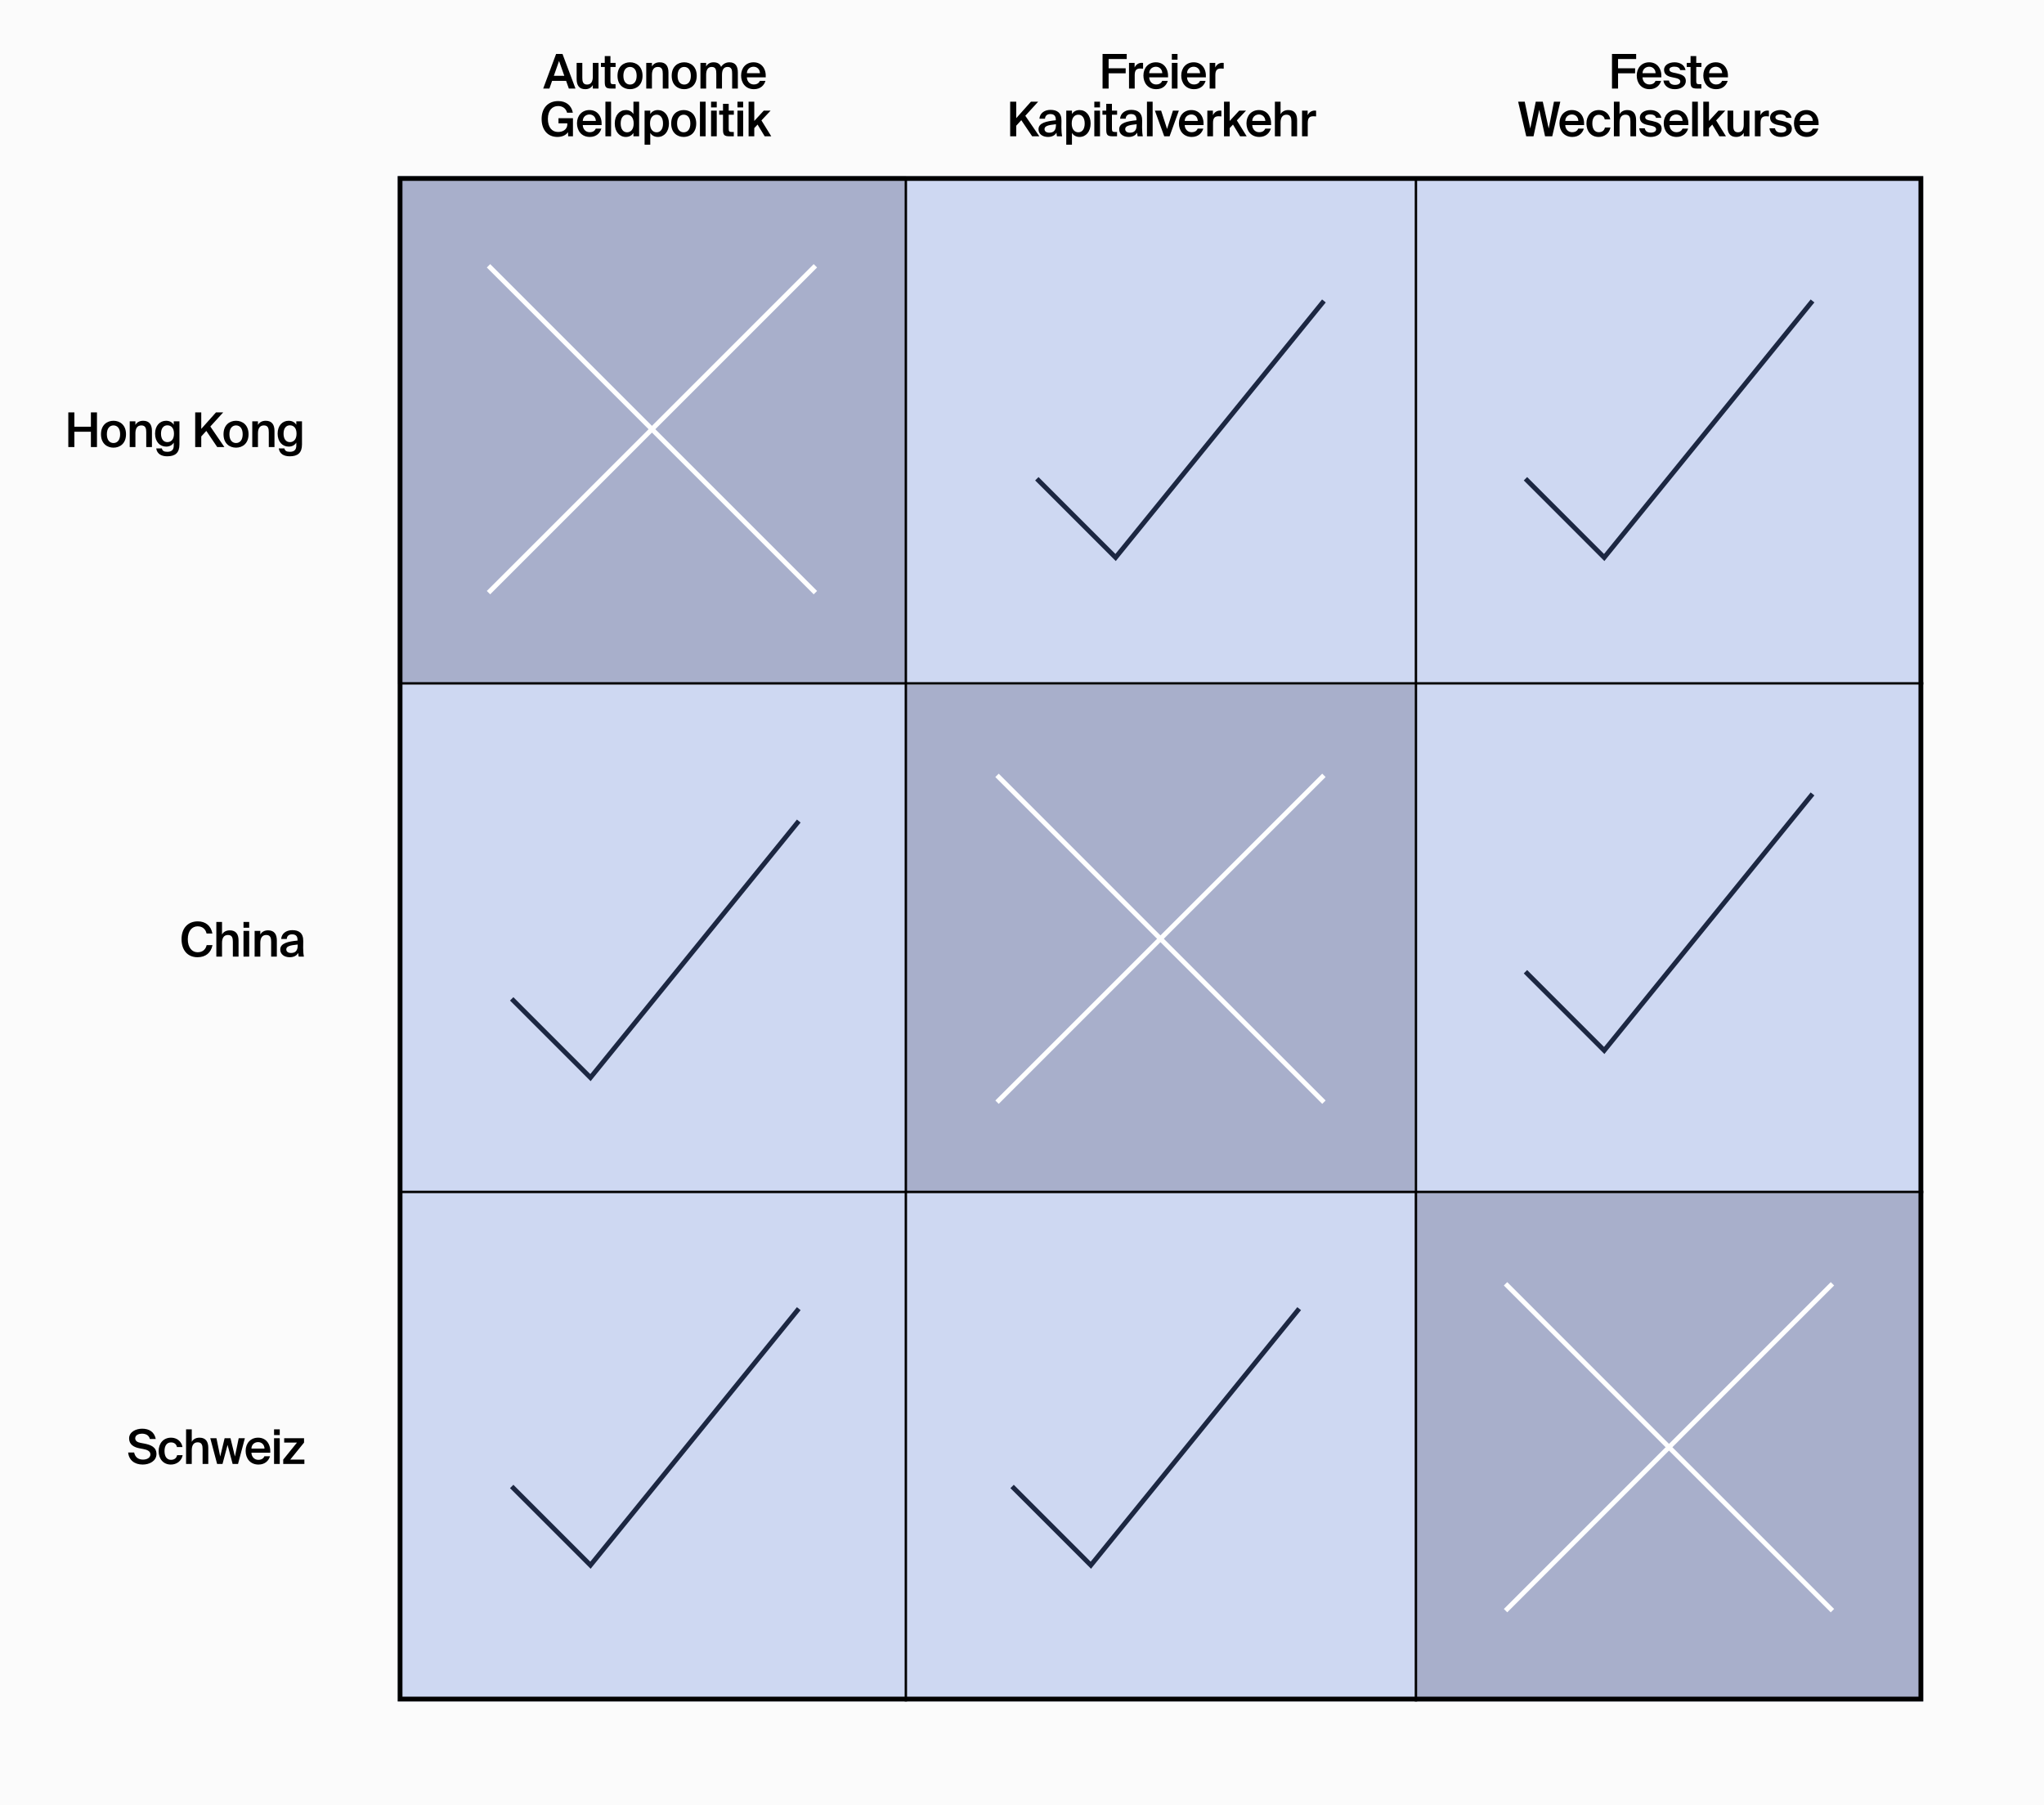
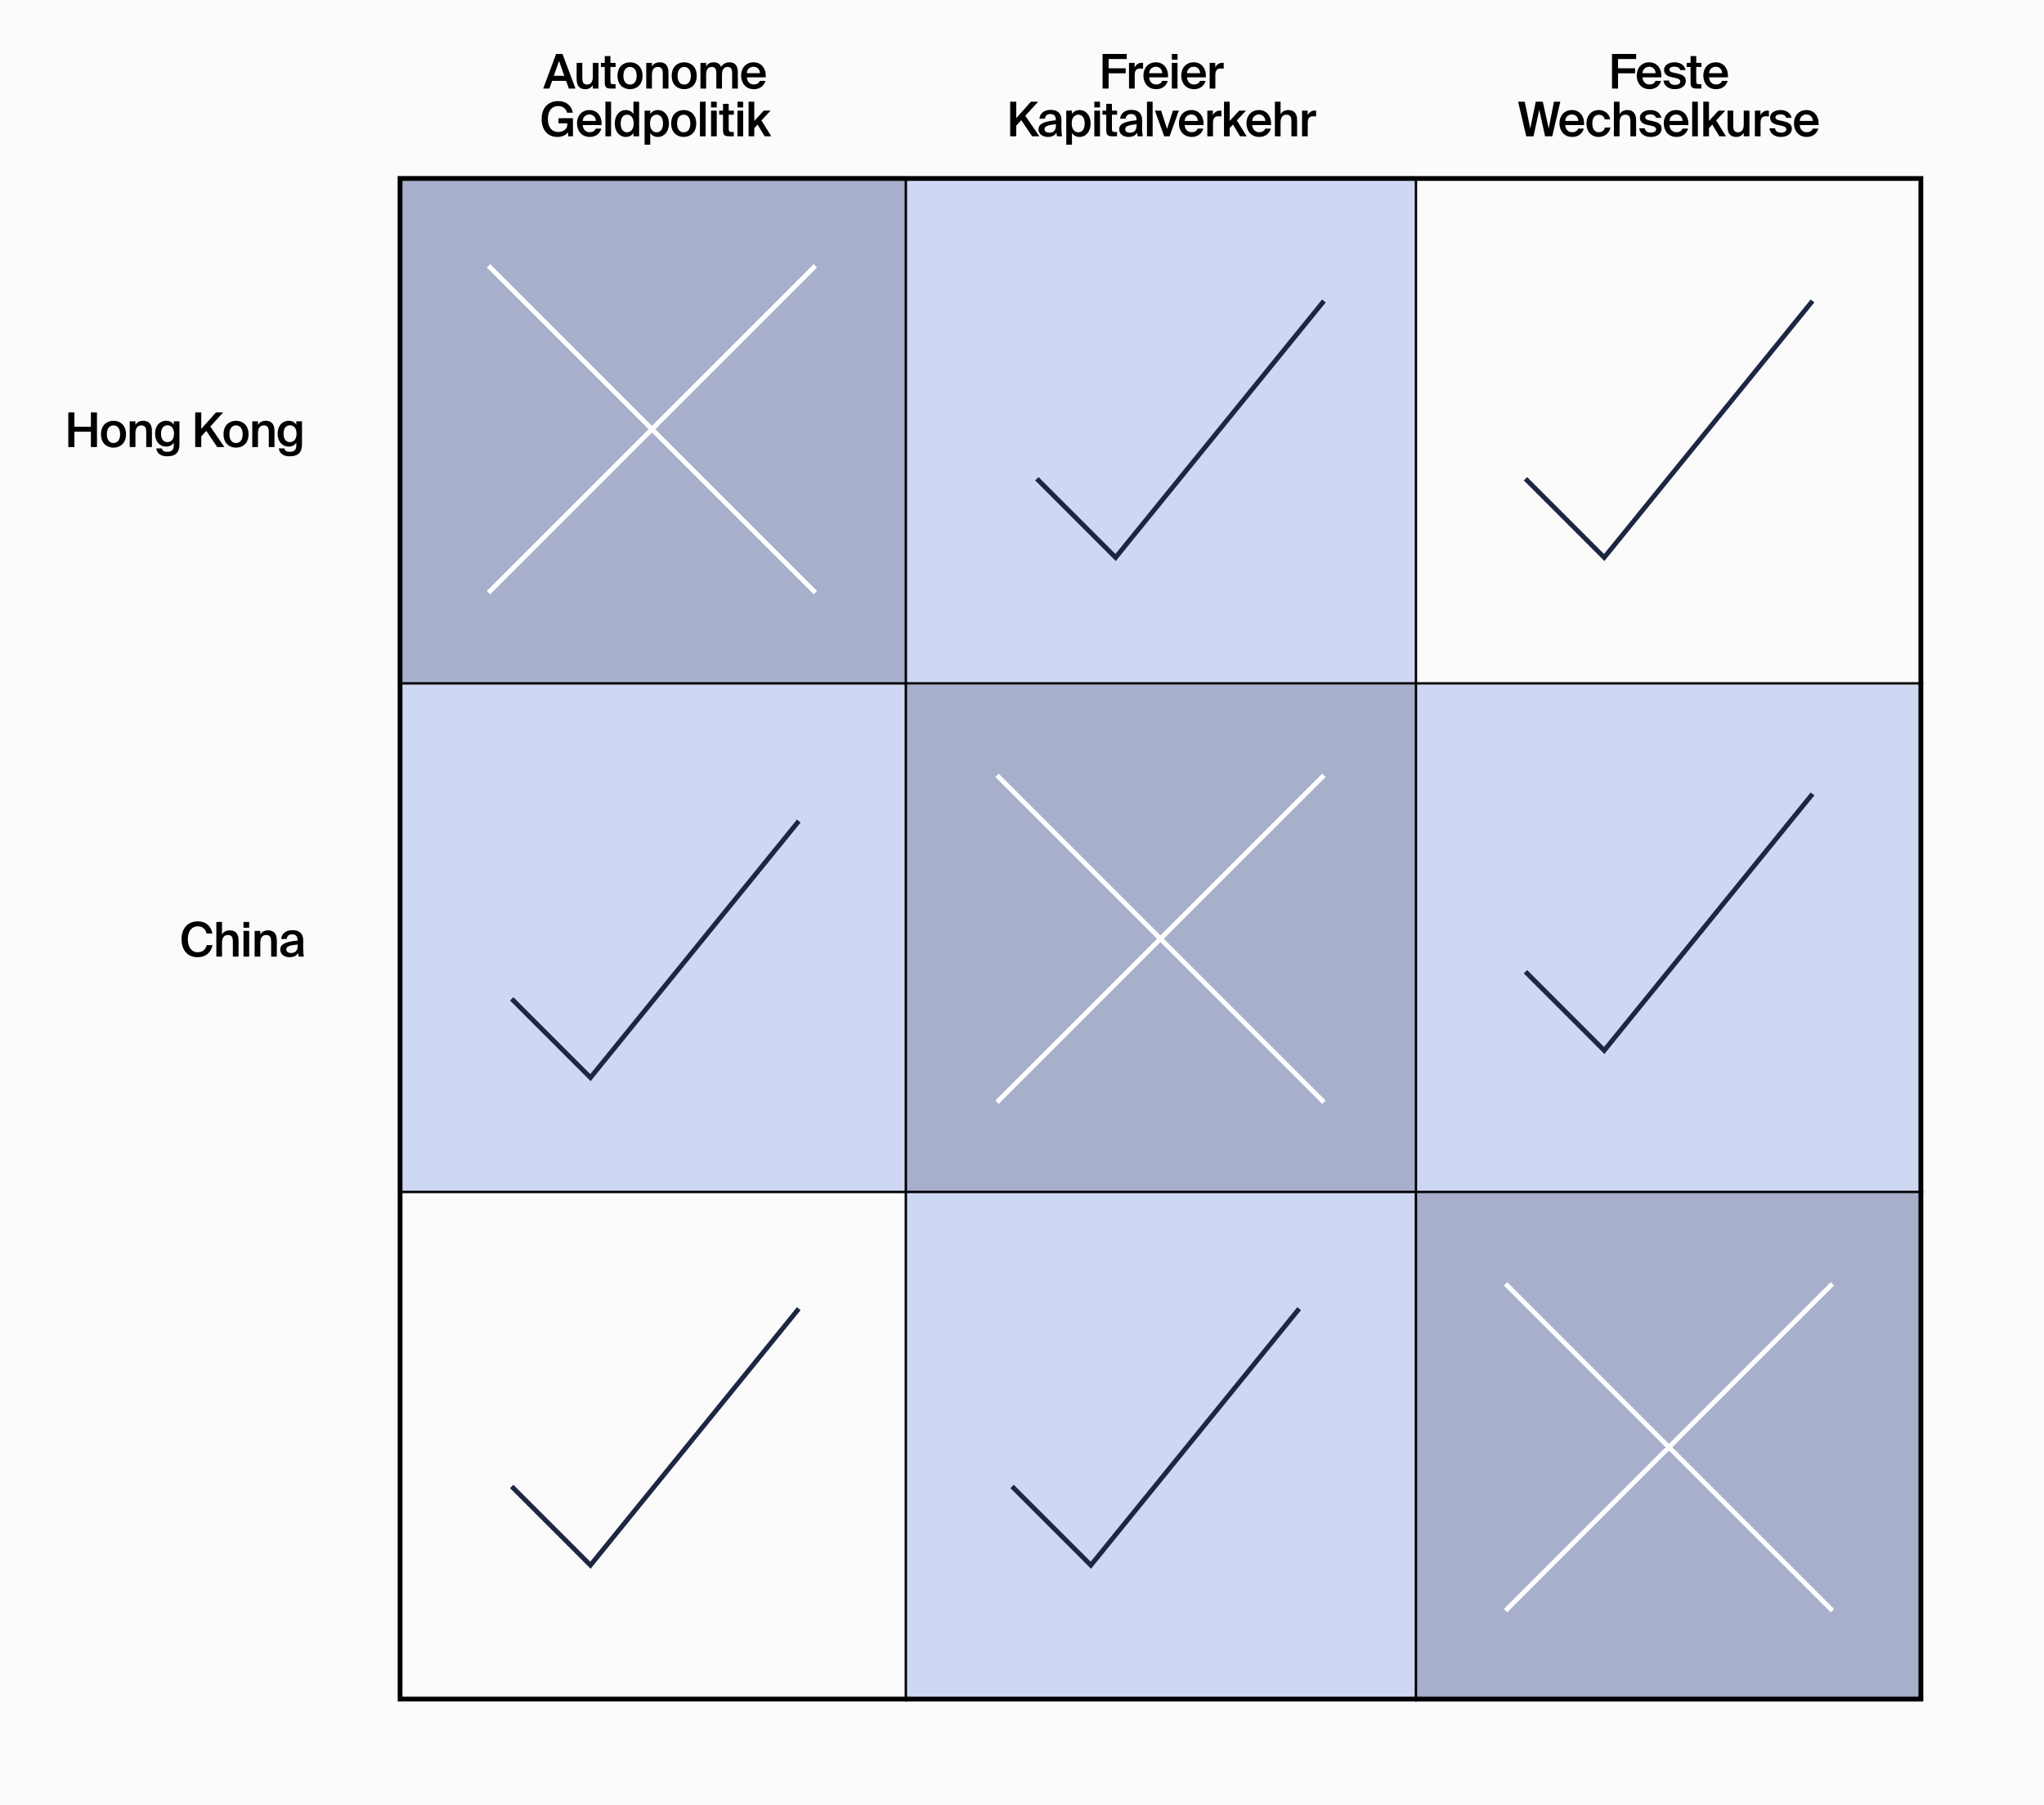
<svg xmlns="http://www.w3.org/2000/svg" width="856" height="756" viewBox="0 0 856 756" fill="none">
  <rect width="856" height="756" fill="#FBFBFB" />
  <rect x="166.546" y="73.758" width="212.963" height="212.963" fill="#A8AFCB" />
  <rect x="166.546" y="286.777" width="212.963" height="212.963" fill="#CED8F2" />
-   <rect x="166.546" y="499.684" width="212.963" height="212.963" fill="#CED8F2" />
  <rect x="379.509" y="73.758" width="212.963" height="212.963" fill="#CED8F2" />
  <rect x="379.509" y="286.777" width="212.963" height="212.963" fill="#A8AFCB" />
  <rect x="379.509" y="499.684" width="212.963" height="212.963" fill="#CED8F2" />
-   <rect x="592.471" y="73.758" width="212.963" height="212.963" fill="#CED8F2" />
  <rect x="592.471" y="286.777" width="212.963" height="212.963" fill="#CED8F2" />
  <rect x="592.471" y="499.684" width="212.963" height="212.963" fill="#A8AFCB" />
  <rect x="167.546" y="74.758" width="636.889" height="636.889" stroke="black" stroke-width="2" />
  <path d="M38.068 172.74H40.608V187.24H38.068V180.84H31.148L31.148 187.24H28.608L28.608 172.74H31.148V178.74H38.068V172.74ZM47.53 185.56C49.11 185.56 50.31 184.36 50.31 181.88C50.31 179.4 49.11 178.18 47.53 178.18C45.95 178.18 44.75 179.4 44.75 181.88C44.75 184.36 45.95 185.56 47.53 185.56ZM47.53 176.24C50.23 176.24 52.77 178 52.77 181.88C52.77 185.76 50.23 187.5 47.53 187.5C44.83 187.5 42.29 185.76 42.29 181.88C42.29 178 44.83 176.24 47.53 176.24ZM56.709 176.48V177.98C57.328 176.86 58.468 176.24 59.968 176.24C62.569 176.24 63.629 177.92 63.629 180.48V187.24H61.248V181.06C61.248 179.6 61.029 178.18 59.209 178.18C57.389 178.18 56.709 179.58 56.709 181.52V187.24H54.328V176.48H56.709ZM72.766 177.92V176.48H75.146V186.16C75.146 189.68 73.366 191.12 70.026 191.12C67.666 191.12 65.786 190.18 65.426 187.82H67.786C68.006 188.82 68.666 189.24 70.086 189.24C72.206 189.24 72.766 188.04 72.766 186.64V185.38C72.126 186.44 71.006 187.06 69.566 187.06C66.946 187.06 64.946 185 64.946 181.64C64.946 178.28 66.946 176.24 69.566 176.24C71.006 176.24 72.126 176.86 72.766 177.92ZM72.866 181.64C72.866 179.24 71.646 178.14 70.086 178.14C68.426 178.14 67.426 179.48 67.426 181.64C67.426 183.84 68.426 185.18 70.086 185.18C71.646 185.18 72.866 184.06 72.866 181.64ZM84.284 172.74V179.64L90.445 172.74H93.465L88.085 178.64L93.965 187.24H90.965L86.404 180.48L84.284 182.8V187.24H81.745V172.74H84.284ZM98.85 185.56C100.43 185.56 101.63 184.36 101.63 181.88C101.63 179.4 100.43 178.18 98.85 178.18C97.27 178.18 96.07 179.4 96.07 181.88C96.07 184.36 97.27 185.56 98.85 185.56ZM98.85 176.24C101.55 176.24 104.09 178 104.09 181.88C104.09 185.76 101.55 187.5 98.85 187.5C96.15 187.5 93.61 185.76 93.61 181.88C93.61 178 96.15 176.24 98.85 176.24ZM108.029 176.48V177.98C108.649 176.86 109.789 176.24 111.289 176.24C113.889 176.24 114.949 177.92 114.949 180.48V187.24H112.569V181.06C112.569 179.6 112.349 178.18 110.529 178.18C108.709 178.18 108.029 179.58 108.029 181.52V187.24H105.649V176.48H108.029ZM124.086 177.92V176.48H126.466V186.16C126.466 189.68 124.686 191.12 121.346 191.12C118.986 191.12 117.106 190.18 116.746 187.82H119.106C119.326 188.82 119.986 189.24 121.406 189.24C123.526 189.24 124.086 188.04 124.086 186.64V185.38C123.446 186.44 122.326 187.06 120.886 187.06C118.266 187.06 116.266 185 116.266 181.64C116.266 178.28 118.266 176.24 120.886 176.24C122.326 176.24 123.446 176.86 124.086 177.92ZM124.186 181.64C124.186 179.24 122.966 178.14 121.406 178.14C119.746 178.14 118.746 179.48 118.746 181.64C118.746 183.84 119.746 185.18 121.406 185.18C122.966 185.18 124.186 184.06 124.186 181.64Z" fill="black" />
  <path d="M227.484 37.096L232.884 22.596H235.564L241.004 37.096H238.224L237.084 33.876H231.204L230.084 37.096H227.484ZM234.124 25.536L231.944 31.756H236.324L234.124 25.536ZM248.267 37.096V35.616C247.647 36.736 246.547 37.356 245.087 37.356C242.527 37.356 241.487 35.676 241.487 33.116V26.336H243.867V32.536C243.867 33.996 244.067 35.416 245.847 35.416C247.627 35.416 248.267 34.016 248.267 32.076V26.336H250.647V37.096H248.267ZM253.266 26.336V23.496H255.646V26.336L257.806 26.336V28.056L255.646 28.056V33.916C255.646 35.016 255.906 35.276 256.926 35.276H257.786V37.096H256.026C253.726 37.096 253.266 36.476 253.266 34.276V28.056H251.666V26.336H253.266ZM263.843 35.416C265.423 35.416 266.623 34.216 266.623 31.736C266.623 29.256 265.423 28.036 263.843 28.036C262.263 28.036 261.063 29.256 261.063 31.736C261.063 34.216 262.263 35.416 263.843 35.416ZM263.843 26.096C266.543 26.096 269.083 27.856 269.083 31.736C269.083 35.616 266.543 37.356 263.843 37.356C261.143 37.356 258.603 35.616 258.603 31.736C258.603 27.856 261.143 26.096 263.843 26.096ZM273.022 26.336V27.836C273.642 26.716 274.782 26.096 276.282 26.096C278.882 26.096 279.942 27.776 279.942 30.336V37.096H277.562V30.916C277.562 29.456 277.342 28.036 275.522 28.036C273.702 28.036 273.022 29.436 273.022 31.376V37.096H270.642V26.336H273.022ZM286.539 35.416C288.119 35.416 289.319 34.216 289.319 31.736C289.319 29.256 288.119 28.036 286.539 28.036C284.959 28.036 283.759 29.256 283.759 31.736C283.759 34.216 284.959 35.416 286.539 35.416ZM286.539 26.096C289.239 26.096 291.779 27.856 291.779 31.736C291.779 35.616 289.239 37.356 286.539 37.356C283.839 37.356 281.299 35.616 281.299 31.736C281.299 27.856 283.839 26.096 286.539 26.096ZM295.718 31.376V37.096H293.338V26.336H295.718V27.836C296.338 26.716 297.398 26.096 298.838 26.096C300.498 26.096 301.478 26.796 301.978 27.996C302.898 26.636 304.158 26.096 305.478 26.096C308.018 26.096 308.998 27.776 308.998 30.336V37.096H306.618V30.916C306.618 29.456 306.478 28.036 304.718 28.036C302.958 28.036 302.358 29.436 302.358 31.376V37.096H299.978V30.916C299.978 29.456 299.838 28.036 298.078 28.036C296.318 28.036 295.718 29.436 295.718 31.376ZM315.742 37.356C312.222 37.356 310.362 34.716 310.362 31.636C310.362 28.396 312.462 26.096 315.582 26.096C318.942 26.096 320.882 28.776 320.682 32.396H312.782C312.842 34.116 314.042 35.376 315.642 35.376C316.942 35.376 317.802 34.876 318.222 33.876H320.562C320.062 35.596 318.582 37.356 315.742 37.356ZM315.582 27.956C314.262 27.956 312.862 28.796 312.782 30.656H318.262C318.202 28.976 317.042 27.956 315.582 27.956ZM233.785 42.336C237.025 42.336 239.305 44.116 239.905 47.196H237.485C237.005 45.416 235.625 44.416 233.725 44.416C231.265 44.416 229.445 46.236 229.445 49.796C229.445 53.316 231.145 55.276 233.705 55.276C235.425 55.276 237.585 54.516 237.585 51.936V51.656H233.885V49.516H239.945V57.096H237.945L237.865 55.356C237.005 56.636 235.405 57.356 233.425 57.356C229.305 57.356 226.825 54.336 226.825 49.796C226.825 45.296 229.485 42.336 233.785 42.336ZM247.014 57.356C243.494 57.356 241.634 54.716 241.634 51.636C241.634 48.396 243.734 46.096 246.854 46.096C250.214 46.096 252.154 48.776 251.954 52.396L244.054 52.396C244.114 54.116 245.314 55.376 246.914 55.376C248.214 55.376 249.074 54.876 249.494 53.876H251.834C251.334 55.596 249.854 57.356 247.014 57.356ZM246.854 47.956C245.534 47.956 244.134 48.796 244.054 50.656H249.534C249.474 48.976 248.314 47.956 246.854 47.956ZM255.916 42.596V57.096H253.536V42.596H255.916ZM265.275 47.776V42.596H267.655V57.096H265.275V55.676C264.635 56.736 263.515 57.356 262.075 57.356C259.455 57.356 257.455 55.176 257.455 51.716C257.455 48.276 259.455 46.096 262.075 46.096C263.515 46.096 264.635 46.716 265.275 47.776ZM265.375 51.716C265.375 49.236 264.155 48.036 262.595 48.036C260.935 48.036 259.935 49.456 259.935 51.716C259.935 53.996 260.935 55.416 262.595 55.416C264.155 55.416 265.375 54.196 265.375 51.716ZM272.223 51.716C272.223 54.196 273.443 55.416 275.003 55.416C276.663 55.416 277.663 53.996 277.663 51.716C277.663 49.456 276.663 48.036 275.003 48.036C273.443 48.036 272.223 49.236 272.223 51.716ZM269.943 46.336H272.323V47.776C272.963 46.716 274.083 46.096 275.523 46.096C278.143 46.096 280.143 48.276 280.143 51.716C280.143 55.176 278.143 57.356 275.523 57.356C274.083 57.356 272.963 56.736 272.323 55.676V60.596H269.943V46.336ZM286.329 55.416C287.909 55.416 289.109 54.216 289.109 51.736C289.109 49.256 287.909 48.036 286.329 48.036C284.749 48.036 283.549 49.256 283.549 51.736C283.549 54.216 284.749 55.416 286.329 55.416ZM286.329 46.096C289.029 46.096 291.569 47.856 291.569 51.736C291.569 55.616 289.029 57.356 286.329 57.356C283.629 57.356 281.089 55.616 281.089 51.736C281.089 47.856 283.629 46.096 286.329 46.096ZM295.507 42.596V57.096H293.127V42.596H295.507ZM297.786 42.596H300.166V44.996H297.786V42.596ZM297.786 46.336H300.166V57.096H297.786V46.336ZM302.785 46.336V43.496H305.165V46.336H307.325V48.056H305.165V53.916C305.165 55.016 305.425 55.276 306.445 55.276H307.305V57.096H305.545C303.245 57.096 302.785 56.476 302.785 54.276V48.056H301.185V46.336H302.785ZM308.841 42.596H311.221V44.996H308.841V42.596ZM308.841 46.336H311.221V57.096H308.841V46.336ZM313.5 42.596H315.88V50.656L319.86 46.336H322.72L318.88 50.436L323 57.096H320.24L317.26 52.176L315.88 53.656V57.096H313.5V42.596Z" fill="black" />
  <path d="M461.738 37.096V22.596H471.858V24.716H464.278V28.596H471.418V30.696H464.278V37.096H461.738ZM478.7 26.356V28.756C478.3 28.716 477.92 28.696 477.56 28.696C476.06 28.696 475.2 29.296 475.2 31.456V37.096H472.82V26.336H475.16V28.256C475.74 27.056 476.78 26.336 478.08 26.316C478.26 26.316 478.52 26.336 478.7 26.356ZM484.228 37.356C480.708 37.356 478.848 34.716 478.848 31.636C478.848 28.396 480.948 26.096 484.068 26.096C487.428 26.096 489.368 28.776 489.168 32.396L481.268 32.396C481.328 34.116 482.528 35.376 484.128 35.376C485.428 35.376 486.288 34.876 486.708 33.876H489.048C488.548 35.596 487.068 37.356 484.228 37.356ZM484.068 27.956C482.748 27.956 481.348 28.796 481.268 30.656L486.748 30.656C486.688 28.976 485.528 27.956 484.068 27.956ZM490.75 22.596H493.13V24.996H490.75V22.596ZM490.75 26.336H493.13V37.096H490.75V26.336ZM500.069 37.356C496.549 37.356 494.689 34.716 494.689 31.636C494.689 28.396 496.789 26.096 499.909 26.096C503.269 26.096 505.209 28.776 505.009 32.396H497.109C497.169 34.116 498.369 35.376 499.969 35.376C501.269 35.376 502.129 34.876 502.549 33.876H504.889C504.389 35.596 502.909 37.356 500.069 37.356ZM499.909 27.956C498.589 27.956 497.189 28.796 497.109 30.656H502.589C502.529 28.976 501.369 27.956 499.909 27.956ZM512.471 26.356V28.756C512.071 28.716 511.691 28.696 511.331 28.696C509.831 28.696 508.971 29.296 508.971 31.456V37.096H506.591V26.336H508.931V28.256C509.511 27.056 510.551 26.336 511.851 26.316C512.031 26.316 512.291 26.336 512.471 26.356ZM425.585 42.596V49.496L431.745 42.596H434.765L429.385 48.496L435.265 57.096H432.265L427.705 50.336L425.585 52.656V57.096H423.045V42.596H425.585ZM442.213 52.416V52.036C438.813 52.356 437.433 52.836 437.433 54.076C437.433 55.016 438.213 55.576 439.413 55.576C441.173 55.576 442.213 54.676 442.213 52.416ZM439.953 46.016C442.633 46.016 444.593 47.176 444.533 50.616C444.533 51.156 444.493 52.436 444.493 53.416C444.493 54.776 444.613 56.196 444.813 57.096L442.633 57.096C442.553 56.636 442.473 56.296 442.433 55.556C441.773 56.756 440.473 57.356 438.893 57.356C436.553 57.356 434.913 56.096 434.913 54.136C434.913 51.456 438.213 50.776 442.153 50.376V50.116C442.153 48.316 441.153 47.776 439.833 47.776C438.613 47.776 437.693 48.416 437.633 49.716H435.293C435.453 47.516 437.293 46.016 439.953 46.016ZM448.819 51.716C448.819 54.196 450.039 55.416 451.599 55.416C453.259 55.416 454.259 53.996 454.259 51.716C454.259 49.456 453.259 48.036 451.599 48.036C450.039 48.036 448.819 49.236 448.819 51.716ZM446.539 46.336H448.919V47.776C449.559 46.716 450.679 46.096 452.119 46.096C454.739 46.096 456.739 48.276 456.739 51.716C456.739 55.176 454.739 57.356 452.119 57.356C450.679 57.356 449.559 56.736 448.919 55.676V60.596H446.539V46.336ZM458.288 42.596H460.668V44.996H458.288V42.596ZM458.288 46.336H460.668V57.096H458.288V46.336ZM463.286 46.336V43.496H465.666V46.336H467.826V48.056H465.666V53.916C465.666 55.016 465.926 55.276 466.946 55.276H467.806V57.096H466.046C463.746 57.096 463.286 56.476 463.286 54.276V48.056H461.686V46.336H463.286ZM476.003 52.416V52.036C472.603 52.356 471.223 52.836 471.223 54.076C471.223 55.016 472.003 55.576 473.203 55.576C474.963 55.576 476.003 54.676 476.003 52.416ZM473.743 46.016C476.423 46.016 478.383 47.176 478.323 50.616C478.323 51.156 478.283 52.436 478.283 53.416C478.283 54.776 478.403 56.196 478.603 57.096H476.423C476.343 56.636 476.263 56.296 476.223 55.556C475.563 56.756 474.263 57.356 472.683 57.356C470.343 57.356 468.703 56.096 468.703 54.136C468.703 51.456 472.003 50.776 475.943 50.376V50.116C475.943 48.316 474.943 47.776 473.623 47.776C472.403 47.776 471.483 48.416 471.423 49.716H469.083C469.243 47.516 471.083 46.016 473.743 46.016ZM482.71 42.596V57.096H480.33V42.596H482.71ZM486.269 46.336L488.749 54.016L491.209 46.336H493.689L489.809 57.096L487.569 57.096L483.649 46.336H486.269ZM499.092 57.356C495.572 57.356 493.712 54.716 493.712 51.636C493.712 48.396 495.812 46.096 498.932 46.096C502.292 46.096 504.232 48.776 504.032 52.396H496.132C496.192 54.116 497.392 55.376 498.992 55.376C500.292 55.376 501.152 54.876 501.572 53.876H503.912C503.412 55.596 501.932 57.356 499.092 57.356ZM498.932 47.956C497.612 47.956 496.212 48.796 496.132 50.656H501.612C501.552 48.976 500.392 47.956 498.932 47.956ZM511.494 46.356V48.756C511.094 48.716 510.714 48.696 510.354 48.696C508.854 48.696 507.994 49.296 507.994 51.456V57.096H505.614V46.336H507.954V48.256C508.534 47.056 509.574 46.336 510.874 46.316C511.054 46.316 511.314 46.336 511.494 46.356ZM512.597 42.596H514.977V50.656L518.957 46.336H521.817L517.977 50.436L522.097 57.096H519.337L516.357 52.176L514.977 53.656V57.096H512.597V42.596ZM527.384 57.356C523.864 57.356 522.004 54.716 522.004 51.636C522.004 48.396 524.104 46.096 527.224 46.096C530.584 46.096 532.524 48.776 532.324 52.396L524.424 52.396C524.484 54.116 525.684 55.376 527.284 55.376C528.584 55.376 529.444 54.876 529.864 53.876L532.204 53.876C531.704 55.596 530.224 57.356 527.384 57.356ZM527.224 47.956C525.904 47.956 524.504 48.796 524.424 50.656H529.904C529.844 48.976 528.684 47.956 527.224 47.956ZM536.286 42.596V47.836C536.906 46.716 538.046 46.096 539.546 46.096C542.146 46.096 543.206 47.776 543.206 50.336V57.096H540.826V50.916C540.826 49.456 540.606 48.036 538.786 48.036C536.966 48.036 536.286 49.436 536.286 51.376V57.096H533.906V42.596H536.286ZM551.164 46.356V48.756C550.764 48.716 550.384 48.696 550.024 48.696C548.524 48.696 547.664 49.296 547.664 51.456V57.096H545.284V46.336H547.624V48.256C548.204 47.056 549.244 46.336 550.544 46.316C550.724 46.316 550.984 46.336 551.164 46.356Z" fill="black" />
  <path d="M675.08 37.096V22.596H685.2V24.716H677.62V28.596H684.76V30.696H677.62V37.096H675.08ZM690.822 37.356C687.302 37.356 685.442 34.716 685.442 31.636C685.442 28.396 687.542 26.096 690.662 26.096C694.022 26.096 695.962 28.776 695.762 32.396H687.862C687.922 34.116 689.122 35.376 690.722 35.376C692.022 35.376 692.882 34.876 693.302 33.876H695.642C695.142 35.596 693.662 37.356 690.822 37.356ZM690.662 27.956C689.342 27.956 687.942 28.796 687.862 30.656H693.342C693.282 28.976 692.122 27.956 690.662 27.956ZM705.883 29.356H703.643C703.403 28.336 702.463 27.916 701.123 27.916C700.043 27.916 699.123 28.356 699.123 29.076C699.123 29.776 699.643 30.176 700.683 30.396L702.143 30.696C704.303 31.176 706.003 31.816 706.003 33.896C706.003 36.136 703.903 37.356 701.403 37.356C698.623 37.356 696.843 35.796 696.623 33.736H698.943C699.143 34.876 699.963 35.556 701.483 35.556C702.803 35.556 703.683 35.036 703.683 34.176C703.683 33.316 702.903 32.916 701.763 32.676L700.143 32.336C698.283 31.956 696.883 31.176 696.883 29.196C696.883 27.296 698.883 26.096 701.283 26.096C703.503 26.096 705.463 27.156 705.883 29.356ZM707.987 26.336V23.496H710.367V26.336H712.527V28.056H710.367V33.916C710.367 35.016 710.627 35.276 711.647 35.276H712.507V37.096H710.747C708.447 37.096 707.987 36.476 707.987 34.276V28.056H706.387V26.336H707.987ZM718.704 37.356C715.184 37.356 713.324 34.716 713.324 31.636C713.324 28.396 715.424 26.096 718.544 26.096C721.904 26.096 723.844 28.776 723.644 32.396H715.744C715.804 34.116 717.004 35.376 718.604 35.376C719.904 35.376 720.764 34.876 721.184 33.876H723.524C723.024 35.596 721.544 37.356 718.704 37.356ZM718.544 27.956C717.224 27.956 715.824 28.796 715.744 30.656H721.224C721.164 28.976 720.004 27.956 718.544 27.956ZM646.095 42.596L648.575 53.816L650.775 42.596H653.435L650.055 57.096H647.055L644.615 45.976L642.215 57.096H639.175L635.775 42.596H638.535L640.855 53.796L643.155 42.596H646.095ZM658.462 57.356C654.942 57.356 653.082 54.716 653.082 51.636C653.082 48.396 655.182 46.096 658.302 46.096C661.662 46.096 663.602 48.776 663.402 52.396L655.502 52.396C655.562 54.116 656.762 55.376 658.362 55.376C659.662 55.376 660.522 54.876 660.942 53.876H663.282C662.782 55.596 661.302 57.356 658.462 57.356ZM658.302 47.956C656.982 47.956 655.582 48.796 655.502 50.656H660.982C660.922 48.976 659.762 47.956 658.302 47.956ZM669.601 46.096C672.001 46.096 673.961 47.616 674.361 50.016H672.041C671.841 48.876 670.961 48.076 669.541 48.076C668.041 48.076 666.841 49.176 666.841 51.716C666.841 54.276 668.061 55.376 669.541 55.376C670.741 55.376 671.821 54.856 672.121 53.416H674.441C673.961 55.936 671.861 57.356 669.501 57.356C666.301 57.356 664.381 54.936 664.381 51.736C664.381 48.536 666.321 46.096 669.601 46.096ZM678.253 42.596V47.836C678.873 46.716 680.013 46.096 681.513 46.096C684.113 46.096 685.173 47.776 685.173 50.336V57.096H682.793V50.916C682.793 49.456 682.573 48.036 680.753 48.036C678.933 48.036 678.253 49.436 678.253 51.376V57.096H675.873V42.596H678.253ZM695.75 49.356H693.51C693.27 48.336 692.33 47.916 690.99 47.916C689.91 47.916 688.99 48.356 688.99 49.076C688.99 49.776 689.51 50.176 690.55 50.396L692.01 50.696C694.17 51.176 695.87 51.816 695.87 53.896C695.87 56.136 693.77 57.356 691.27 57.356C688.49 57.356 686.71 55.796 686.49 53.736H688.81C689.01 54.876 689.83 55.556 691.35 55.556C692.67 55.556 693.55 55.036 693.55 54.176C693.55 53.316 692.77 52.916 691.63 52.676L690.01 52.336C688.15 51.956 686.75 51.176 686.75 49.196C686.75 47.296 688.75 46.096 691.15 46.096C693.37 46.096 695.33 47.156 695.75 49.356ZM702.135 57.356C698.615 57.356 696.755 54.716 696.755 51.636C696.755 48.396 698.855 46.096 701.975 46.096C705.335 46.096 707.275 48.776 707.075 52.396L699.175 52.396C699.235 54.116 700.435 55.376 702.035 55.376C703.335 55.376 704.195 54.876 704.615 53.876H706.955C706.455 55.596 704.975 57.356 702.135 57.356ZM701.975 47.956C700.655 47.956 699.255 48.796 699.175 50.656H704.655C704.595 48.976 703.435 47.956 701.975 47.956ZM711.037 42.596V57.096H708.657V42.596H711.037ZM713.316 42.596H715.696V50.656L719.676 46.336H722.536L718.696 50.436L722.816 57.096H720.056L717.076 52.176L715.696 53.656V57.096H713.316V42.596ZM730.259 57.096V55.616C729.639 56.736 728.539 57.356 727.079 57.356C724.519 57.356 723.479 55.676 723.479 53.116V46.336H725.859V52.536C725.859 53.996 726.059 55.416 727.839 55.416C729.619 55.416 730.259 54.016 730.259 52.076V46.336H732.639V57.096H730.259ZM740.798 46.356V48.756C740.398 48.716 740.018 48.696 739.658 48.696C738.158 48.696 737.298 49.296 737.298 51.456V57.096H734.918V46.336H737.258V48.256C737.838 47.056 738.878 46.336 740.178 46.316C740.358 46.316 740.618 46.336 740.798 46.356ZM750.284 49.356H748.044C747.804 48.336 746.864 47.916 745.524 47.916C744.444 47.916 743.524 48.356 743.524 49.076C743.524 49.776 744.044 50.176 745.084 50.396L746.544 50.696C748.704 51.176 750.404 51.816 750.404 53.896C750.404 56.136 748.304 57.356 745.804 57.356C743.024 57.356 741.244 55.796 741.024 53.736H743.344C743.544 54.876 744.364 55.556 745.884 55.556C747.204 55.556 748.084 55.036 748.084 54.176C748.084 53.316 747.304 52.916 746.164 52.676L744.544 52.336C742.684 51.956 741.284 51.176 741.284 49.196C741.284 47.296 743.284 46.096 745.684 46.096C747.904 46.096 749.864 47.156 750.284 49.356ZM756.669 57.356C753.149 57.356 751.289 54.716 751.289 51.636C751.289 48.396 753.389 46.096 756.509 46.096C759.869 46.096 761.809 48.776 761.609 52.396H753.709C753.769 54.116 754.969 55.376 756.569 55.376C757.869 55.376 758.729 54.876 759.149 53.876H761.489C760.989 55.596 759.509 57.356 756.669 57.356ZM756.509 47.956C755.189 47.956 753.789 48.796 753.709 50.656L759.189 50.656C759.129 48.976 757.969 47.956 756.509 47.956Z" fill="black" />
  <path d="M86.548 395.85H88.988C88.388 399.09 86.068 400.93 82.728 400.93C78.488 400.93 76.028 397.91 76.028 393.37C76.028 388.81 78.648 385.91 82.848 385.91C86.068 385.91 88.368 387.75 88.948 390.99H86.508C86.068 389.03 84.648 387.99 82.768 387.99C80.468 387.99 78.648 389.87 78.648 393.37C78.648 396.89 80.428 398.85 82.748 398.85C84.708 398.85 86.108 397.83 86.548 395.85ZM92.98 386.17V391.41C93.6 390.29 94.74 389.67 96.24 389.67C98.84 389.67 99.9 391.35 99.9 393.91V400.67H97.519V394.49C97.519 393.03 97.299 391.61 95.48 391.61C93.659 391.61 92.98 393.01 92.98 394.95V400.67H90.6V386.17H92.98ZM101.977 386.17H104.357V388.57H101.977V386.17ZM101.977 389.91H104.357V400.67H101.977V389.91ZM109.015 389.91V391.41C109.635 390.29 110.775 389.67 112.275 389.67C114.875 389.67 115.935 391.35 115.935 393.91V400.67H113.555V394.49C113.555 393.03 113.335 391.61 111.515 391.61C109.695 391.61 109.015 393.01 109.015 394.95V400.67H106.635V389.91H109.015ZM124.673 395.99V395.61C121.273 395.93 119.893 396.41 119.893 397.65C119.893 398.59 120.673 399.15 121.873 399.15C123.633 399.15 124.673 398.25 124.673 395.99ZM122.413 389.59C125.093 389.59 127.053 390.75 126.993 394.19C126.993 394.73 126.953 396.01 126.953 396.99C126.953 398.35 127.073 399.77 127.273 400.67H125.093C125.013 400.21 124.933 399.87 124.893 399.13C124.233 400.33 122.933 400.93 121.353 400.93C119.013 400.93 117.373 399.67 117.373 397.71C117.373 395.03 120.673 394.35 124.613 393.95V393.69C124.613 391.89 123.613 391.35 122.293 391.35C121.073 391.35 120.153 391.99 120.093 393.29H117.753C117.913 391.09 119.753 389.59 122.413 389.59Z" fill="black" />
-   <path d="M60.008 606.926L58.248 606.586C55.968 606.126 54.068 604.946 54.068 602.486C54.068 599.766 56.888 598.406 59.548 598.406C62.408 598.406 64.648 599.706 65.228 602.726H62.768C62.348 600.986 60.828 600.486 59.408 600.486C58.288 600.486 56.628 600.986 56.628 602.406C56.628 603.526 57.548 604.086 58.788 604.326L60.568 604.666C63.108 605.166 65.528 606.086 65.528 609.006C65.528 611.926 62.628 613.426 59.768 613.426C56.328 613.426 53.968 611.546 53.668 608.366H56.168C56.608 610.346 57.888 611.346 59.888 611.346C61.608 611.346 62.988 610.566 62.988 609.166C62.988 607.686 61.388 607.186 60.008 606.926ZM71.654 602.166C74.054 602.166 76.014 603.686 76.414 606.086H74.094C73.894 604.946 73.014 604.146 71.594 604.146C70.094 604.146 68.894 605.246 68.894 607.786C68.894 610.346 70.114 611.446 71.594 611.446C72.794 611.446 73.874 610.926 74.174 609.486H76.494C76.014 612.006 73.914 613.426 71.554 613.426C68.354 613.426 66.434 611.006 66.434 607.806C66.434 604.606 68.374 602.166 71.654 602.166ZM80.306 598.666V603.906C80.926 602.786 82.066 602.166 83.566 602.166C86.166 602.166 87.226 603.846 87.226 606.406V613.166H84.846V606.986C84.846 605.526 84.626 604.106 82.806 604.106C80.986 604.106 80.306 605.506 80.306 607.446V613.166H77.926V598.666H80.306ZM92.224 610.046L94.064 602.406H96.523L98.383 610.046L99.963 602.406H102.543L99.683 613.166H97.424L95.303 605.206L93.183 613.166H90.924L88.064 602.406H90.644L92.224 610.046ZM108.251 613.426C104.731 613.426 102.871 610.786 102.871 607.706C102.871 604.466 104.971 602.166 108.091 602.166C111.451 602.166 113.391 604.846 113.191 608.466H105.291C105.351 610.186 106.551 611.446 108.151 611.446C109.451 611.446 110.311 610.946 110.731 609.946H113.071C112.571 611.666 111.091 613.426 108.251 613.426ZM108.091 604.026C106.771 604.026 105.371 604.866 105.291 606.726H110.771C110.711 605.046 109.551 604.026 108.091 604.026ZM114.773 598.666H117.153V601.066H114.773V598.666ZM114.773 602.406H117.153V613.166H114.773V602.406ZM118.612 613.166V611.346L124.372 604.226H119.012V602.406H127.332V604.226L121.552 611.346H127.472V613.166H118.612Z" fill="black" />
  <line x1="379.358" y1="74.691" x2="379.358" y2="712.648" stroke="black" />
  <line x1="592.971" y1="74.691" x2="592.971" y2="712.648" stroke="black" />
  <line x1="167.477" y1="286.223" x2="805.434" y2="286.223" stroke="black" />
  <line x1="167.477" y1="499.24" x2="805.434" y2="499.24" stroke="black" />
  <path d="M204.58 111.332L341.475 248.227" stroke="white" stroke-width="2" />
  <path d="M204.58 248.227L341.475 111.331" stroke="white" stroke-width="2" />
  <path d="M417.542 324.754L554.438 461.648" stroke="white" stroke-width="2" />
  <path d="M417.543 461.648L554.437 324.753" stroke="white" stroke-width="2" />
  <path d="M630.505 537.717L767.4 674.611" stroke="white" stroke-width="2" />
  <path d="M630.505 674.611L767.4 537.716" stroke="white" stroke-width="2" />
  <path d="M214.293 418.37L247.274 451.355L334.515 343.898" stroke="#1C2742" stroke-width="2" />
  <path d="M214.293 622.601L247.274 655.585L334.515 548.129" stroke="#1C2742" stroke-width="2" />
  <path d="M423.851 622.601L456.832 655.585L544.073 548.129" stroke="#1C2742" stroke-width="2" />
  <path d="M434.216 200.523L467.197 233.507L554.438 126.051" stroke="#1C2742" stroke-width="2" />
  <path d="M638.842 200.523L671.823 233.507L759.064 126.051" stroke="#1C2742" stroke-width="2" />
  <path d="M638.842 407.001L671.823 439.986L759.064 332.529" stroke="#1C2742" stroke-width="2" />
</svg>